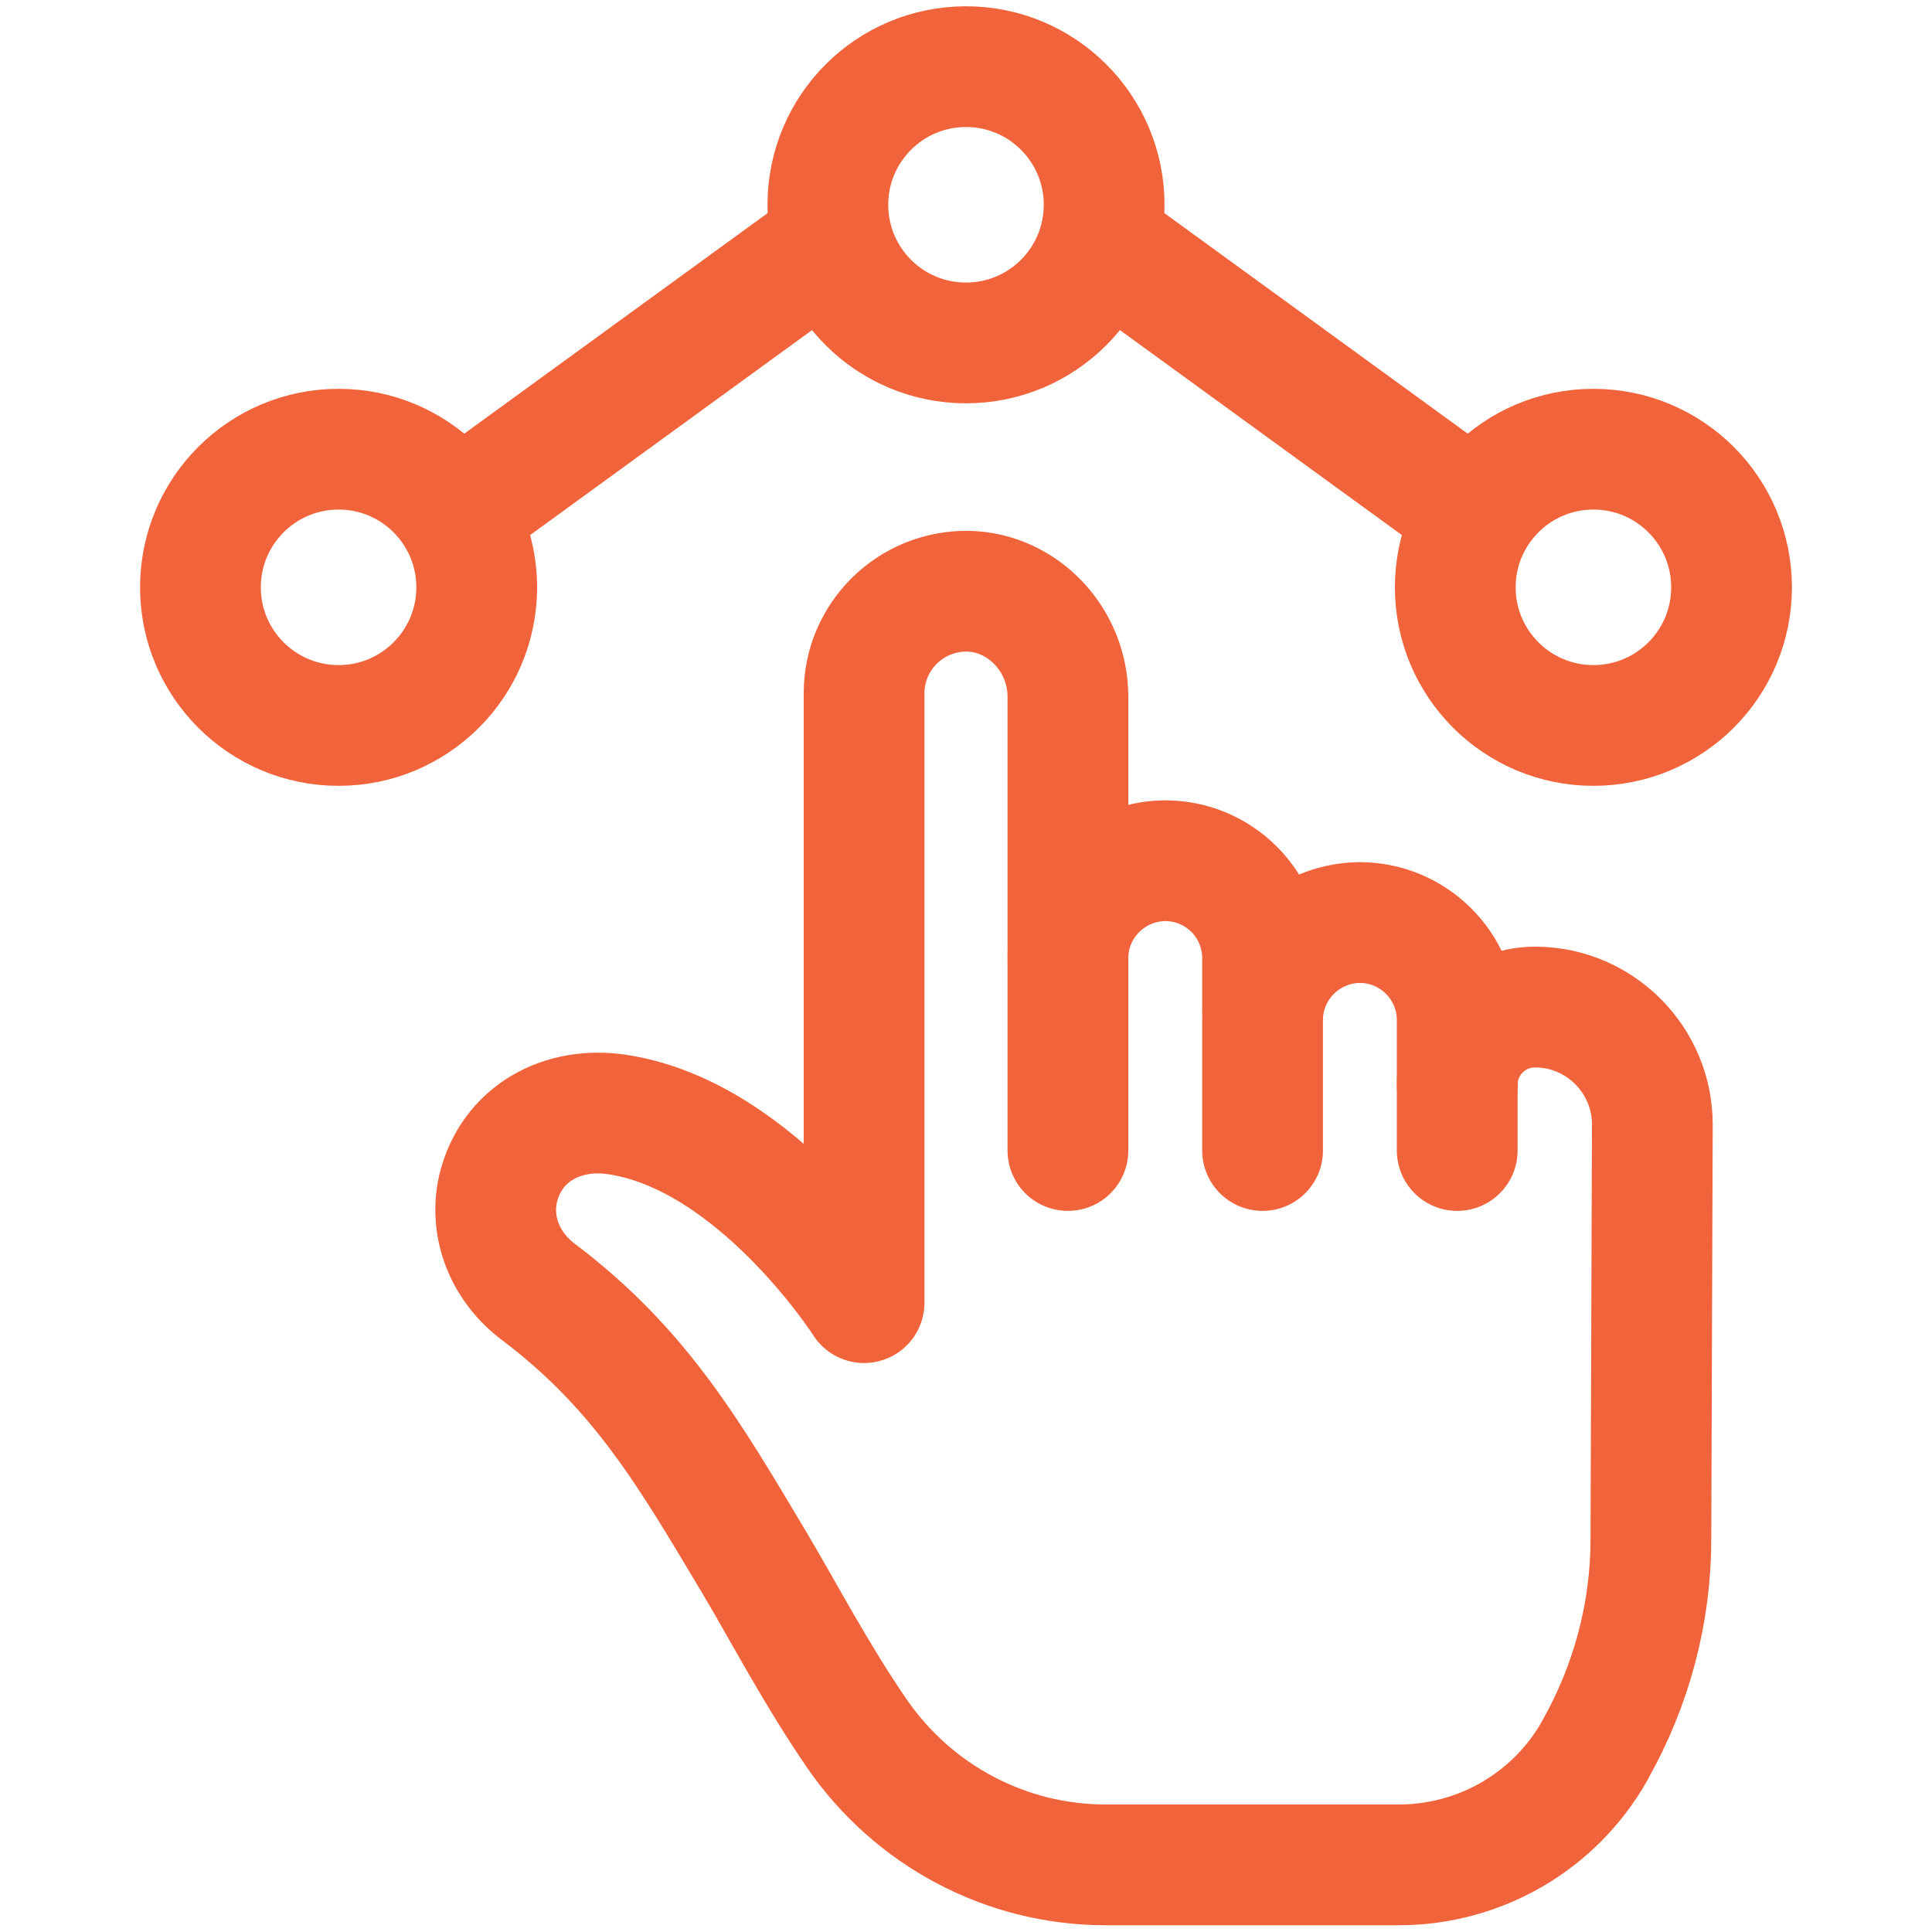
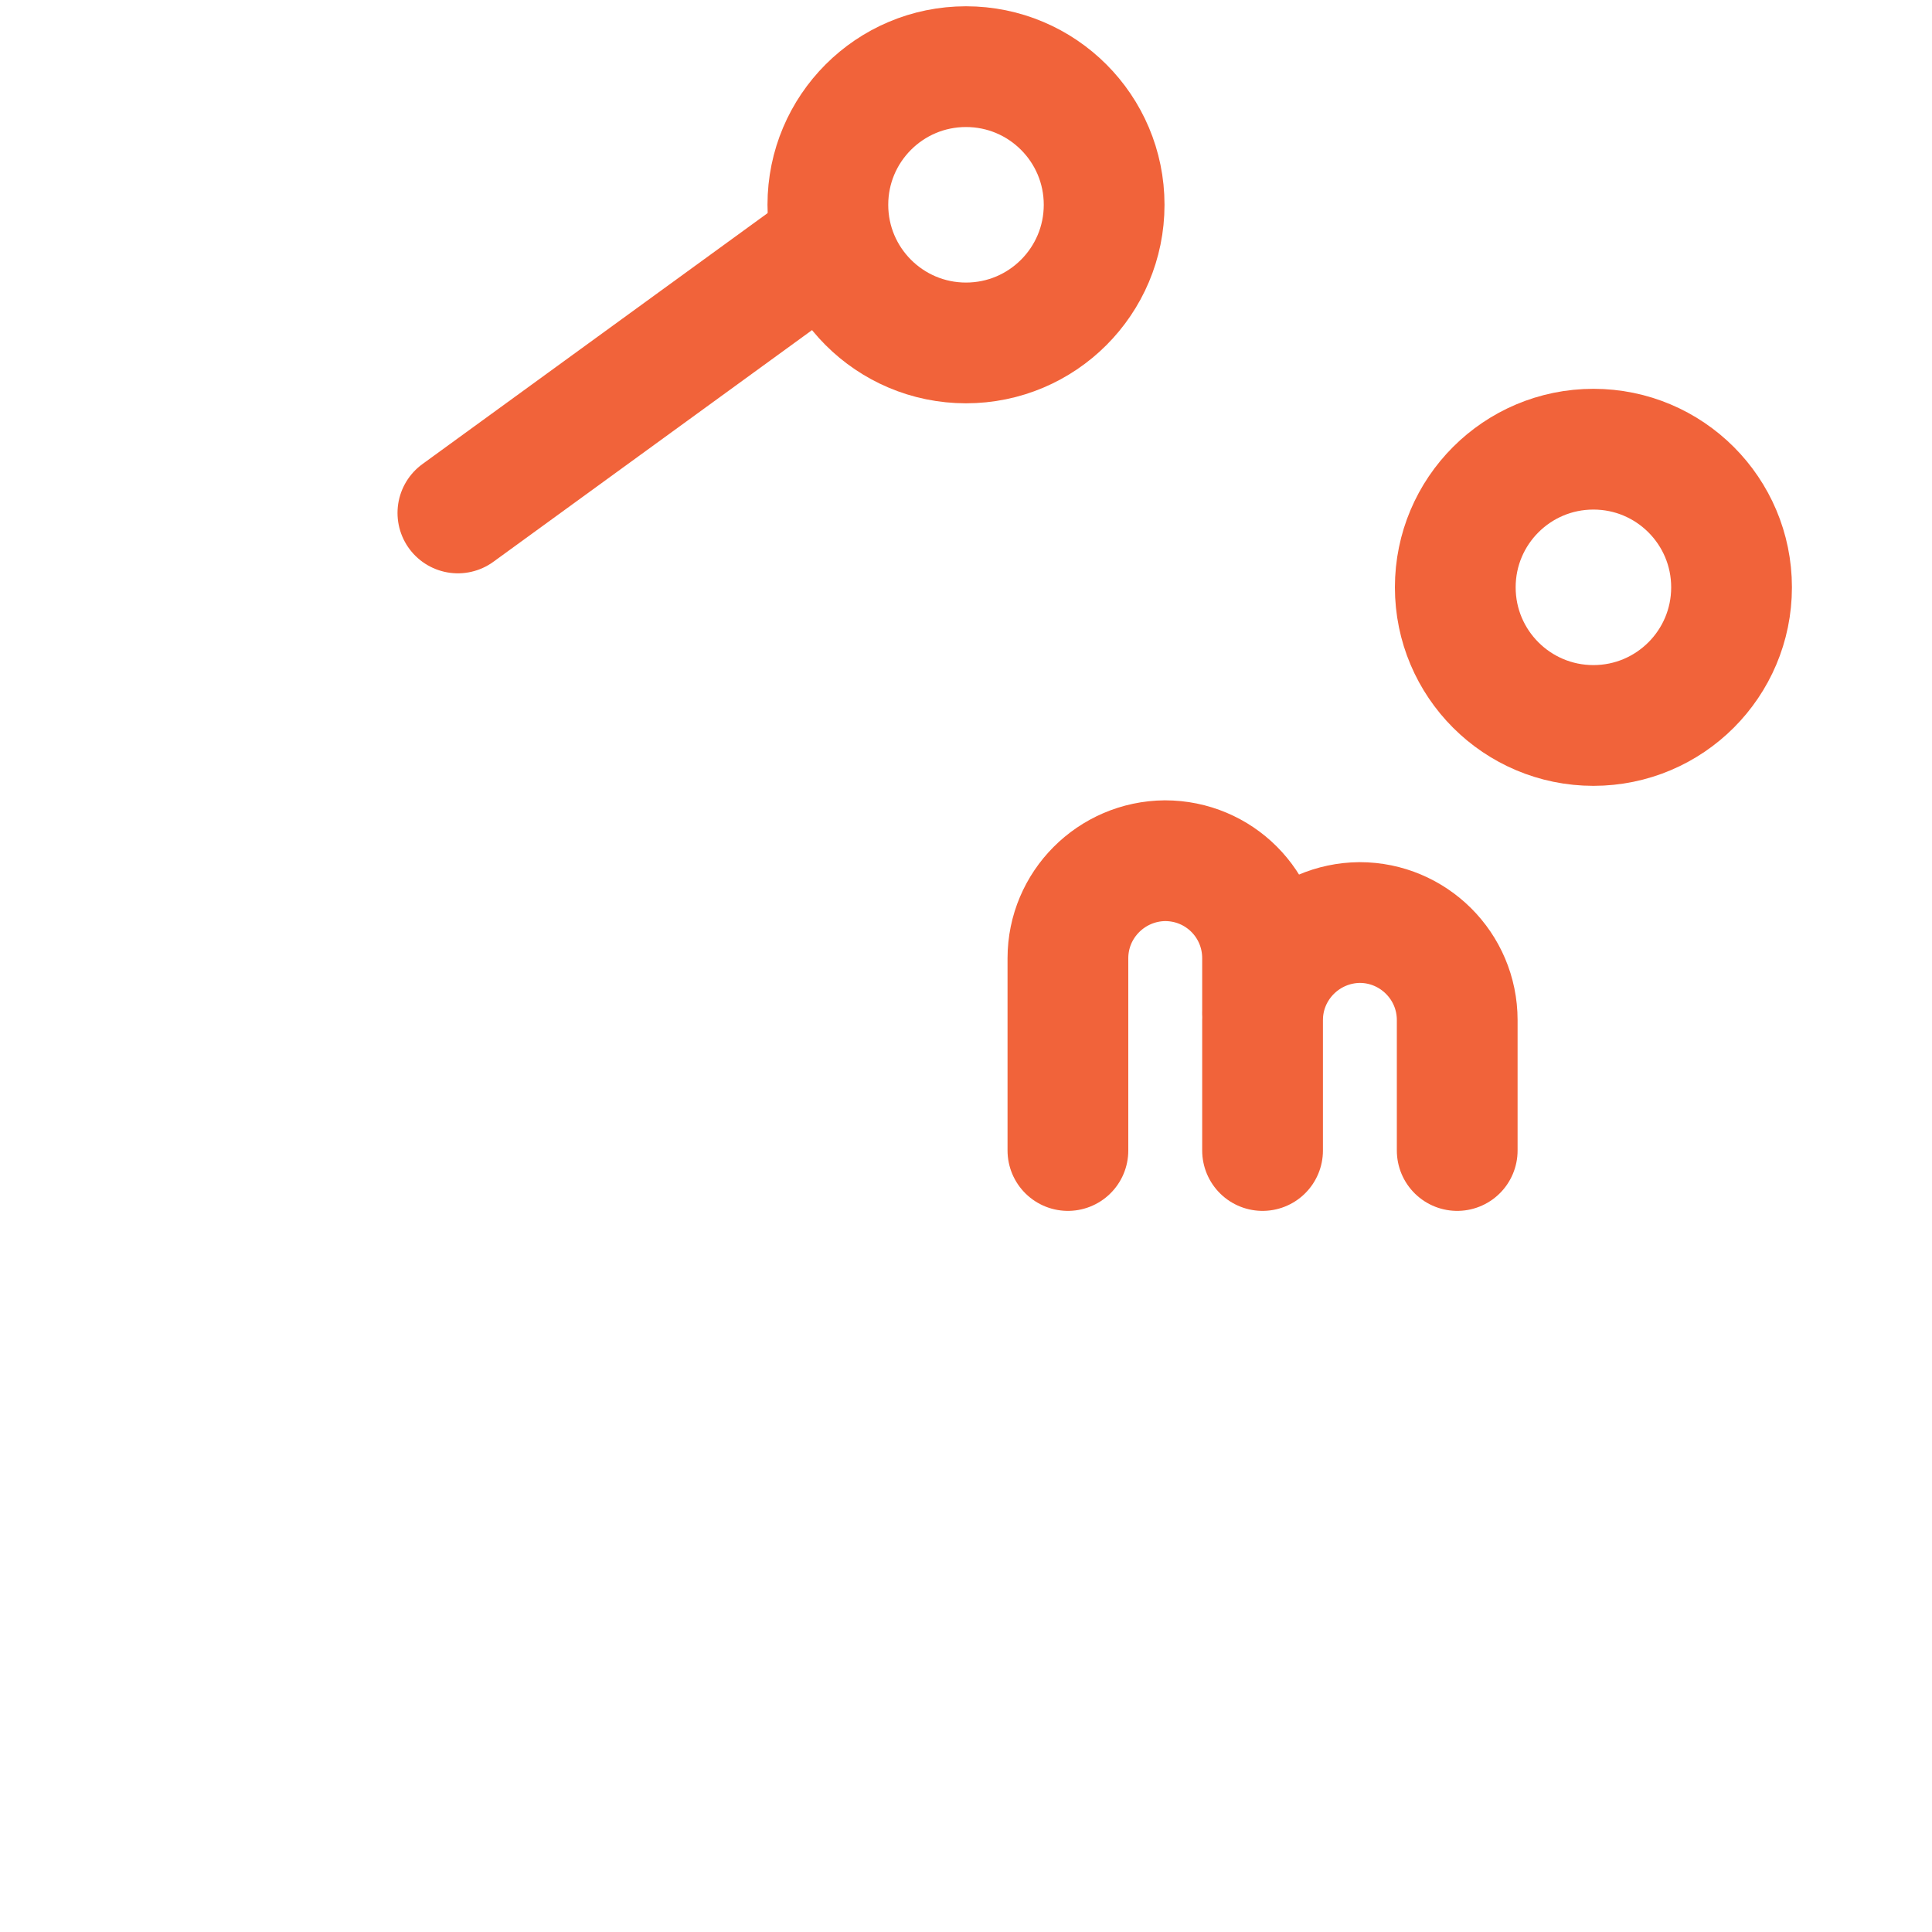
<svg xmlns="http://www.w3.org/2000/svg" id="Layer_1" viewBox="0 0 40 40">
  <defs>
    <style>
      .cls-1 {
        fill: none;
        stroke: #f1633a;
        stroke-linecap: round;
        stroke-linejoin: round;
        stroke-width: 2.5px;
      }
    </style>
  </defs>
  <g>
    <path class="cls-1" d="M22.11,23.82v-3.98c0-1.11.9-2.01,2.01-2.02h0c1.12,0,2.02.9,2.02,2.02v1.1" />
    <path class="cls-1" d="M26.14,23.82v-2.7c0-1.11.9-2.01,2.01-2.02h0c1.11,0,2.02.9,2.02,2.02v2.7" />
-     <path class="cls-1" d="M30.17,22.46c0-.89.72-1.61,1.61-1.61h.02c1.33.01,2.41,1.1,2.41,2.43,0,0-.02,5.51-.03,8.59,0,1.52-.4,3.02-1.15,4.35,0,.01-.01.02-.02.04-.83,1.46-2.38,2.35-4.05,2.35-1.29,0-3.83,0-6.07,0-2.06,0-3.98-1.02-5.15-2.72-.85-1.24-1.5-2.49-2.1-3.5-1.35-2.26-2.36-4.03-4.49-5.64-.67-.5-1.02-1.31-.84-2.13h0c.27-1.15,1.34-1.73,2.5-1.54,2.88.45,5.08,3.89,5.08,3.89v-12.62c0-1.17.96-2.12,2.14-2.11,1.16.02,2.08,1.02,2.08,2.18v5.4" />
  </g>
  <g>
    <g>
-       <circle class="cls-1" cx="7.01" cy="12.16" r="2.86" />
      <circle class="cls-1" cx="32.99" cy="12.16" r="2.86" />
    </g>
    <circle class="cls-1" cx="20" cy="4.24" r="2.86" />
    <g>
      <line class="cls-1" x1="9.48" y1="10.62" x2="17.1" y2="5.08" />
-       <line class="cls-1" x1="30.52" y1="10.62" x2="22.9" y2="5.08" />
    </g>
  </g>
</svg>